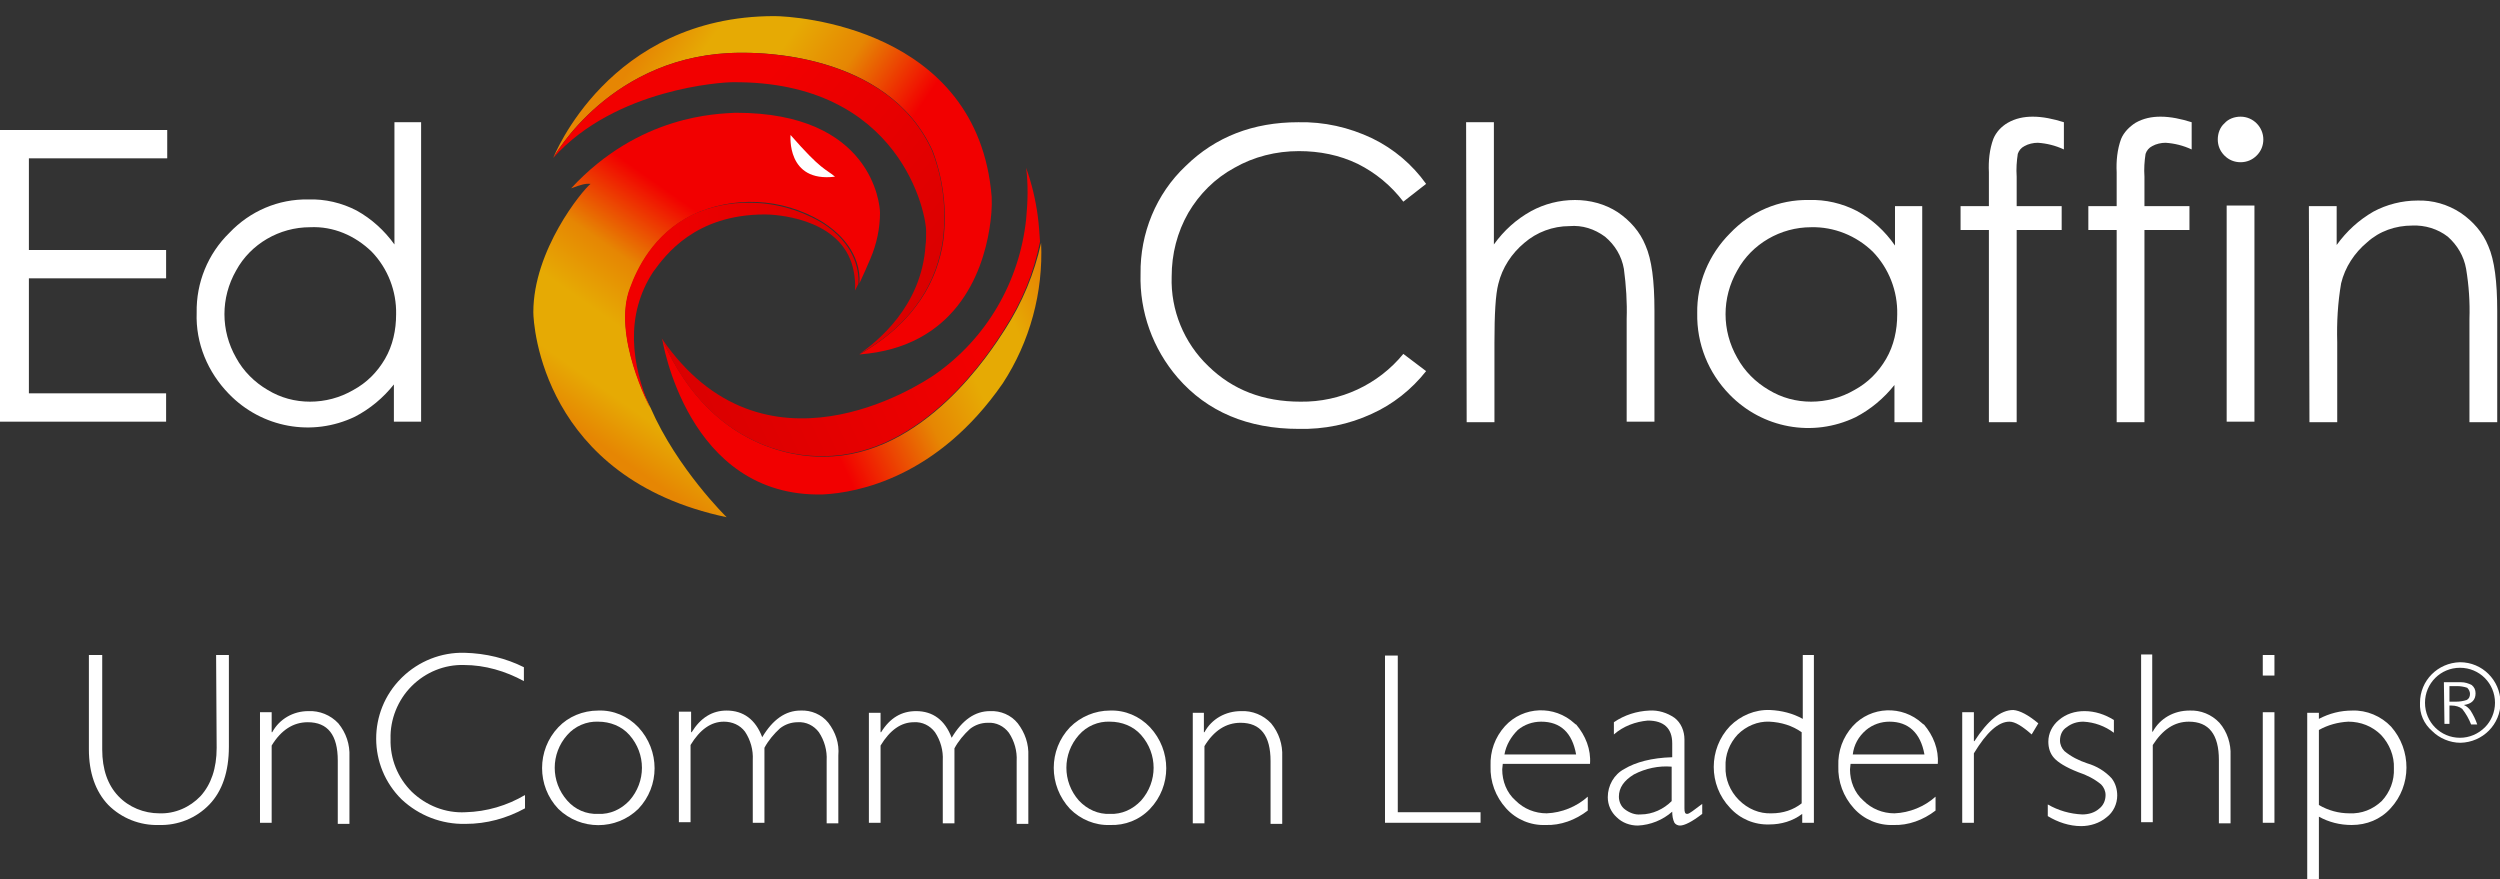
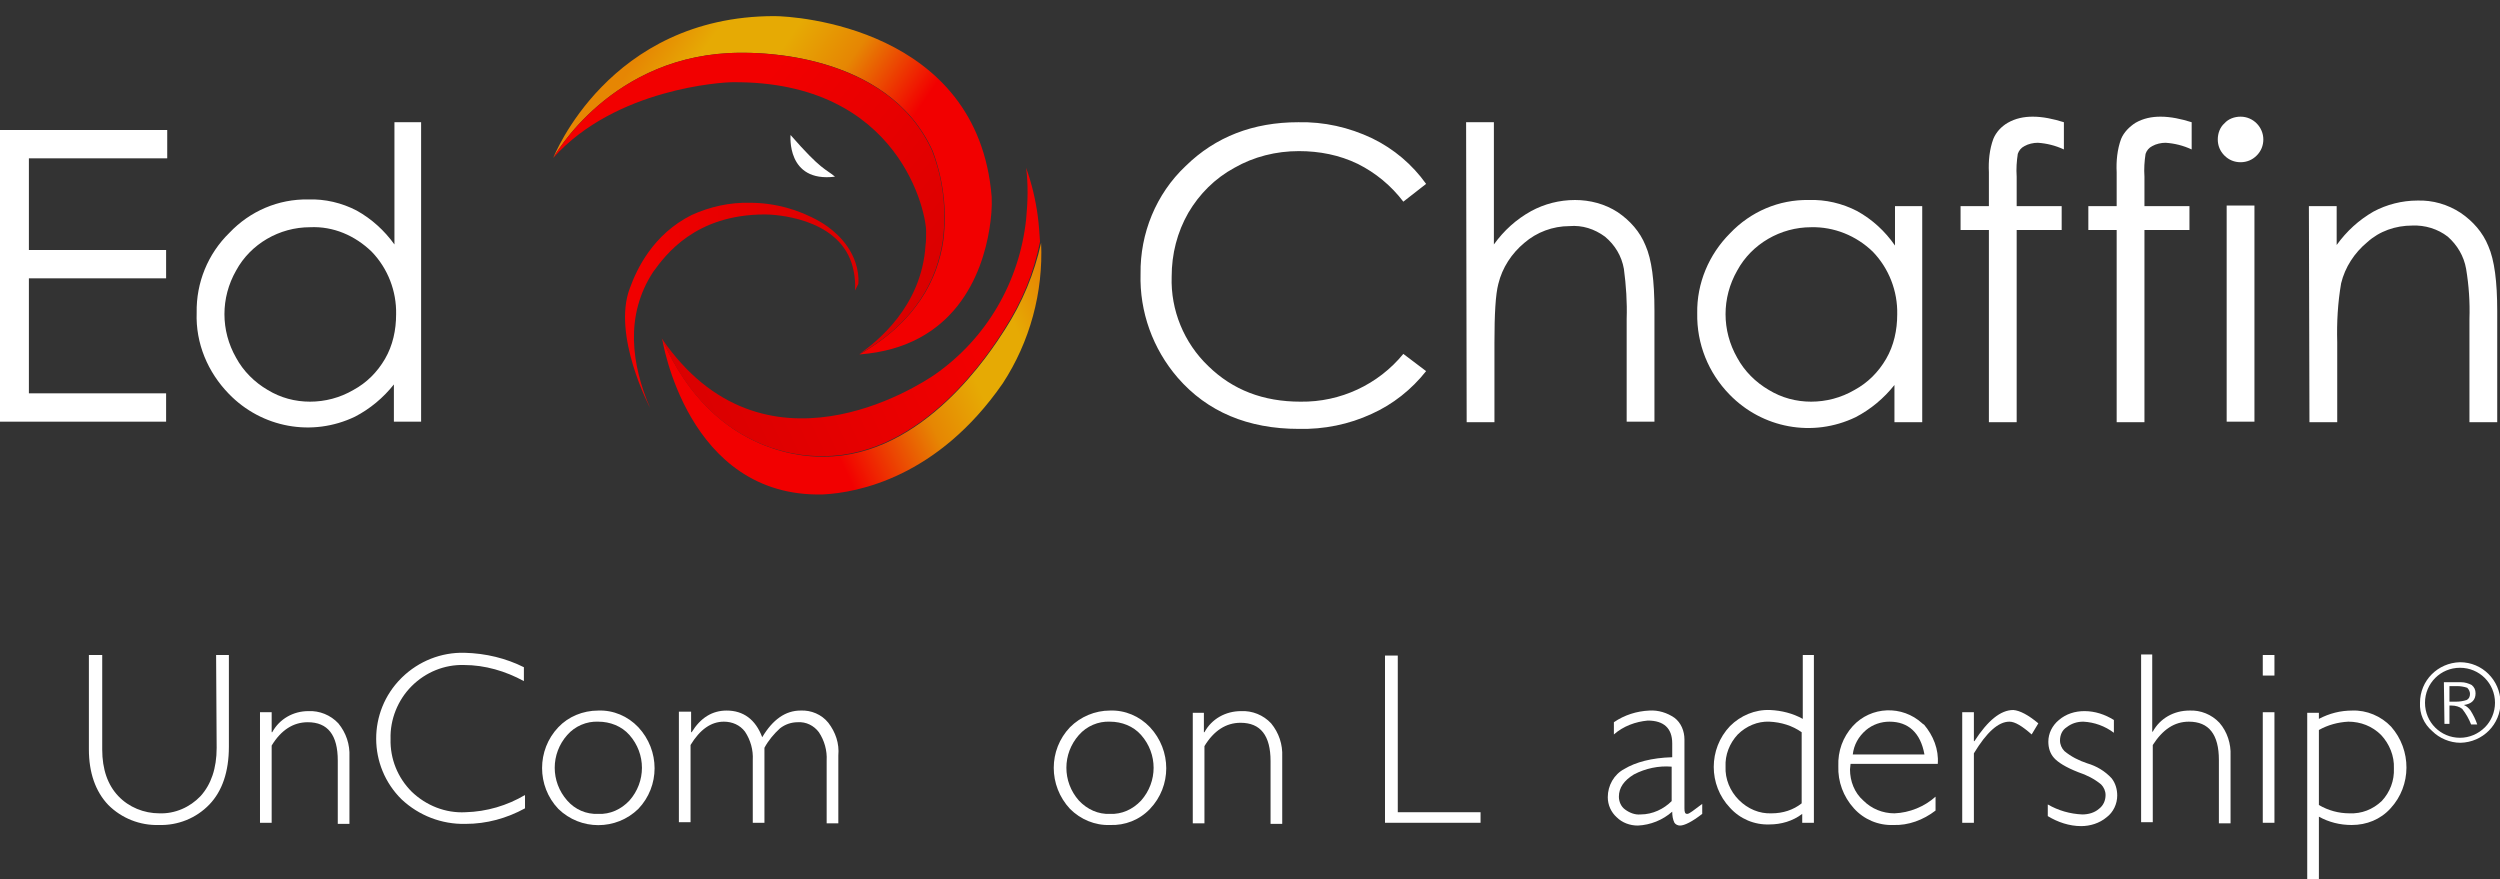
<svg xmlns="http://www.w3.org/2000/svg" xmlns:xlink="http://www.w3.org/1999/xlink" version="1.1" id="Слой_1" x="0px" y="0px" viewBox="0 0 450 158.3" style="enable-background:new 0 0 450 158.3;" xml:space="preserve">
  <rect x="0" y="0" width="450" height="158.3" fill="#333333" stroke="none" />
  <style type="text/css">
	.st0{clip-path:url(#SVGID_2_);}
	.st1{fill:url(#SVGID_3_);}
	.st2{clip-path:url(#SVGID_5_);}
	.st3{fill:url(#SVGID_6_);}
	.st4{clip-path:url(#SVGID_8_);}
	.st5{fill:url(#SVGID_9_);}
	.st6{clip-path:url(#SVGID_11_);}
	.st7{fill:url(#SVGID_12_);}
	.st8{clip-path:url(#SVGID_14_);}
	.st9{fill:url(#SVGID_15_);}
	.st10{clip-path:url(#SVGID_17_);}
	.st11{fill:url(#SVGID_18_);}
	.st12{clip-path:url(#SVGID_20_);}
	.st13{fill:#FFFFFF;}
</style>
  <g>
    <defs>
      <path id="SVGID_1_" d="M180.9,59.3c-2.5,3.9-14.6,22.9-32.6,22.9c-1.5,0-19.6,0.7-29.1-21.2c0,0,4.4,28.6,28.9,28    c6.3-0.3,20.7-3.1,32.4-20c4.9-7.5,7.3-16.4,6.9-25.3C186.2,49.2,184,54.5,180.9,59.3" />
    </defs>
    <clipPath id="SVGID_2_">
      <use xlink:href="#SVGID_1_" style="overflow:visible;" />
    </clipPath>
    <g class="st0">
      <linearGradient id="SVGID_3_" gradientUnits="userSpaceOnUse" x1="-253.9" y1="522.762" x2="-252.9" y2="522.762" gradientTransform="matrix(63.949 -29.82 29.82 63.949 774.056 -40922.129)">
        <stop offset="0" style="stop-color:#F20000" />
        <stop offset="0.3" style="stop-color:#F20000" />
        <stop offset="0.55" style="stop-color:#E68603" />
        <stop offset="0.7" style="stop-color:#E6AA04" />
        <stop offset="0.85" style="stop-color:#E6AA04" />
        <stop offset="0.97" style="stop-color:#E68603" />
        <stop offset="1" style="stop-color:#E68603" />
      </linearGradient>
      <polygon class="st1" points="101.5,51.8 175.6,17.2 205.5,81.3 131.4,115.9   " />
    </g>
  </g>
  <g>
    <defs>
      <path id="SVGID_4_" d="M184.7,39.5c-1.2,11.2-7.1,21.4-16.4,27.9c-2.9,2-30.9,20.2-49.2-6.5c9.5,22,27.6,21.2,29.1,21.2    c18,0,30.1-18.9,32.6-22.9c3.1-4.8,5.3-10.1,6.4-15.7c-0.1-1.5-0.2-3.1-0.4-4.6c-0.4-3-1.1-5.9-2.1-8.7    C185.1,33.3,185,36.4,184.7,39.5" />
    </defs>
    <clipPath id="SVGID_5_">
      <use xlink:href="#SVGID_4_" style="overflow:visible;" />
    </clipPath>
    <g class="st2">
      <linearGradient id="SVGID_6_" gradientUnits="userSpaceOnUse" x1="-253.903" y1="522.5" x2="-252.903" y2="522.5" gradientTransform="matrix(65.689 -30.631 30.631 65.689 798.211 -42027.648)">
        <stop offset="0" style="stop-color:#DA0000" />
        <stop offset="0.7" style="stop-color:#F20000" />
        <stop offset="1" style="stop-color:#F20000" />
      </linearGradient>
      <polygon class="st3" points="97.2,40.5 175.1,4.1 209.3,77.3 131.3,113.7   " />
    </g>
  </g>
  <g>
    <defs>
      <path id="SVGID_7_" d="M99.6,28.4c0,0,10.4-18.9,33.8-18.9c2.3,0,26.3-0.4,34.5,17.7c1.9,5.1,2.6,10.6,1.9,16.1    c-1,6.9-4.8,14.6-15.1,20.5c17.2-1.3,22.1-14.5,23.4-22.6c0.3-1.9,0.5-3.9,0.4-5.8C176,4.9,143,2.9,139.4,2.9    C109.5,2.9,99.6,28.4,99.6,28.4" />
    </defs>
    <clipPath id="SVGID_8_">
      <use xlink:href="#SVGID_7_" style="overflow:visible;" />
    </clipPath>
    <g class="st4">
      <linearGradient id="SVGID_9_" gradientUnits="userSpaceOnUse" x1="-247.242" y1="518.358" x2="-246.242" y2="518.358" gradientTransform="matrix(61.928 43.362 -43.362 61.928 37898.035 -21367.086)">
        <stop offset="0" style="stop-color:#E68603" />
        <stop offset="3.000000e-02" style="stop-color:#E68603" />
        <stop offset="0.15" style="stop-color:#E6AA04" />
        <stop offset="0.3" style="stop-color:#E6AA04" />
        <stop offset="0.45" style="stop-color:#E68603" />
        <stop offset="0.65" style="stop-color:#F20000" />
        <stop offset="1" style="stop-color:#F20000" />
      </linearGradient>
      <polygon class="st5" points="71,43.7 125.6,-34.1 207.1,22.9 152.5,100.8   " />
    </g>
  </g>
  <g>
    <defs>
-       <path id="SVGID_10_" d="M102.8,33.9c1.9-0.7,2.6-0.9,3.5-0.8C104.8,34.3,96,45,96,56.2c0,2.2,1.6,29.9,34.8,36.9    c0,0-8.9-8.7-13.7-19.7l0,0c0,0-7-13.1-3.6-21.6c1.2-3.3,4.1-9.6,11.1-13.1c7.4-3.5,16.1-3.1,23.2,1.1c1.3,0.8,5,3.2,6.4,7.4    c0.4,1.2,0.6,2.5,0.5,3.8c0.8-1.7,1.4-3.1,2-4.5c1.1-2.6,1.7-5.4,1.7-8.2c0-1.6-1.5-18-25.9-18h-0.2    C129.2,20.5,115.1,20.6,102.8,33.9" />
-     </defs>
+       </defs>
    <clipPath id="SVGID_11_">
      <use xlink:href="#SVGID_10_" style="overflow:visible;" />
    </clipPath>
    <g class="st6">
      <linearGradient id="SVGID_12_" gradientUnits="userSpaceOnUse" x1="-258.022" y1="521.712" x2="-257.022" y2="521.712" gradientTransform="matrix(40.907 -58.422 58.422 40.907 -19815.644 -36333.078)">
        <stop offset="0" style="stop-color:#E68603" />
        <stop offset="3.000000e-02" style="stop-color:#E68603" />
        <stop offset="0.15" style="stop-color:#E6AA04" />
        <stop offset="0.3" style="stop-color:#E6AA04" />
        <stop offset="0.45" style="stop-color:#E68603" />
        <stop offset="0.65" style="stop-color:#F20000" />
        <stop offset="1" style="stop-color:#F20000" />
      </linearGradient>
      <polygon class="st7" points="61.8,69.2 116.5,-8.8 192.5,44.4 137.8,122.5   " />
    </g>
  </g>
  <g>
    <defs>
      <path id="SVGID_13_" d="M124.5,38.7c-7,3.5-9.9,9.8-11.1,13.1c-3.3,8.5,3.6,21.6,3.6,21.6l0,0c-3.3-7.7-4.6-16.6,0.6-24.5    c2.2-3,7.5-10.3,20.1-10.3c1.6,0,12.9,0.5,15.6,8.8c0.5,1.6,0.7,3.2,0.6,4.9l0.6-1.2c0.1-1.3-0.1-2.6-0.5-3.8    c-1.4-4.2-5-6.6-6.4-7.4c-3.8-2.2-8.2-3.4-12.6-3.4C131.4,36.4,127.8,37.2,124.5,38.7" />
    </defs>
    <clipPath id="SVGID_14_">
      <use xlink:href="#SVGID_13_" style="overflow:visible;" />
    </clipPath>
    <g class="st8">
      <linearGradient id="SVGID_15_" gradientUnits="userSpaceOnUse" x1="-247.964" y1="527.013" x2="-246.964" y2="527.013" gradientTransform="matrix(42.08 0 0 42.08 10546.83 -22121.797)">
        <stop offset="0" style="stop-color:#F20000" />
        <stop offset="1" style="stop-color:#DA0000" />
      </linearGradient>
      <rect x="110.1" y="36.4" class="st9" width="44.6" height="37" />
    </g>
  </g>
  <g>
    <defs>
      <path id="SVGID_16_" d="M133.4,9.5c-23.4,0-33.8,18.9-33.8,18.9c11.2-12.5,30.5-13.6,32.2-13.6c30.4-0.3,35.1,24,34.9,27.1    c0,0.8,0,1.5-0.1,2.2c-0.7,11.2-8.9,17.5-12,19.7c10.3-5.8,14.1-13.6,15.1-20.5c0.7-5.4,0.1-10.9-1.9-16.1    c-7.8-17.3-30.1-17.7-34.1-17.7L133.4,9.5" />
    </defs>
    <clipPath id="SVGID_17_">
      <use xlink:href="#SVGID_16_" style="overflow:visible;" />
    </clipPath>
    <g class="st10">
      <linearGradient id="SVGID_18_" gradientUnits="userSpaceOnUse" x1="-246.096" y1="518.155" x2="-245.096" y2="518.155" gradientTransform="matrix(51.754 43.427 -43.427 51.754 35348.211 -16113.998)">
        <stop offset="0" style="stop-color:#F20000" />
        <stop offset="0.3" style="stop-color:#F20000" />
        <stop offset="1" style="stop-color:#DA0000" />
      </linearGradient>
      <polygon class="st11" points="72.9,41.3 129.1,-25.6 197.6,31.9 141.4,98.8   " />
    </g>
  </g>
  <g>
    <defs>
      <rect id="SVGID_19_" x="-9" y="-6.1" width="468" height="173.4" />
    </defs>
    <clipPath id="SVGID_20_">
      <use xlink:href="#SVGID_19_" style="overflow:visible;" />
    </clipPath>
    <g class="st12">
      <path class="st13" d="M142.3,24.3c0,0-0.8,8.6,8,7.5C148.5,30.3,147.9,30.7,142.3,24.3" />
      <path class="st13" d="M256.7,33.1l-4.1,3.2c-2.2-2.9-5-5.2-8.2-6.8c-3.3-1.6-6.9-2.3-10.6-2.3c-4.1,0-8.1,1-11.6,3    c-3.5,1.9-6.3,4.7-8.3,8.1c-2,3.5-3,7.4-3,11.5c-0.2,6,2.2,11.9,6.6,16.1c4.4,4.3,9.9,6.4,16.6,6.4c7.2,0.1,14-3.1,18.5-8.6    l4.1,3.1c-2.6,3.3-6,6-9.8,7.7c-4.1,1.9-8.6,2.8-13.1,2.7c-9.2,0-16.5-3.1-21.8-9.2c-4.5-5.2-6.9-11.9-6.7-18.7    c-0.1-7.3,2.8-14.4,8.1-19.4c5.4-5.3,12.2-7.9,20.3-7.9c4.6-0.1,9.1,0.9,13.3,2.9C250.9,26.8,254.2,29.6,256.7,33.1" />
      <path class="st13" d="M263.9,22h5v22c1.8-2.5,4-4.5,6.7-6c2.4-1.3,5.1-2,7.9-2c2.7,0,5.4,0.7,7.7,2.2c2.2,1.5,4,3.5,5,6    c1.1,2.5,1.6,6.3,1.6,11.7v20h-5V57.4c0.1-3-0.1-6-0.5-9c-0.4-2.3-1.6-4.3-3.4-5.8c-1.9-1.4-4.1-2.1-6.4-1.9c-3,0-5.9,1.1-8.1,3    c-2.3,1.9-4,4.5-4.7,7.4c-0.5,1.9-0.7,5.4-0.7,10.6v14.3h-5L263.9,22z" />
      <path class="st13" d="M346,37.1v38.9h-5v-6.7c-1.9,2.4-4.3,4.4-7,5.8c-7.7,3.7-16.8,2-22.7-4.1c-3.8-3.9-5.9-9.1-5.8-14.6    c-0.1-5.4,2.1-10.6,5.9-14.4c3.7-3.9,8.8-6.1,14.2-6c3-0.1,6,0.6,8.7,2c2.7,1.5,5,3.6,6.8,6.2v-7.1H346z M326,40.9    c-5.5,0-10.7,3-13.3,7.8c-2.8,4.9-2.8,10.8,0,15.7c1.3,2.4,3.3,4.4,5.7,5.8c2.3,1.4,4.9,2.1,7.6,2.1c2.7,0,5.4-0.7,7.8-2.1    c2.4-1.3,4.3-3.2,5.7-5.6c1.4-2.4,2-5.2,2-8c0.1-4.2-1.5-8.3-4.4-11.3C334.1,42.4,330.1,40.8,326,40.9" />
      <path class="st13" d="M371.5,22v4.9c-1.5-0.7-3.1-1.1-4.7-1.2c-0.8,0-1.7,0.2-2.4,0.6c-0.6,0.3-1,0.8-1.2,1.4    c-0.2,1.3-0.3,2.7-0.2,4.1v5.3h8.1v4.3h-8.1v34.6h-5V41.4h-5.1v-4.3h5.1v-6.1c-0.1-2,0.1-4.1,0.8-6c0.5-1.2,1.4-2.2,2.6-2.9    c1.4-0.8,2.9-1.1,4.5-1.1C367.7,21,369.6,21.4,371.5,22" />
      <path class="st13" d="M394.5,22v4.9c-1.5-0.7-3.1-1.1-4.7-1.2c-0.8,0-1.7,0.2-2.4,0.6c-0.6,0.3-1,0.8-1.2,1.4    c-0.2,1.3-0.3,2.7-0.2,4.1v5.3h8.1v4.3h-8.1v34.6h-5V41.4h-5.1v-4.3h5.1v-6.1c-0.1-2,0.1-4.1,0.8-6c0.5-1.2,1.5-2.2,2.6-2.9    c1.4-0.8,2.9-1.1,4.5-1.1C390.7,21,392.6,21.4,394.5,22" />
      <path class="st13" d="M403.3,21c2.3,0,4.1,1.9,4.1,4.1c0,1.1-0.4,2.1-1.2,2.9c-0.8,0.8-1.8,1.2-2.9,1.2c-1.1,0-2.1-0.4-2.9-1.2    c-0.8-0.8-1.2-1.8-1.2-2.9c0-1.1,0.4-2.2,1.2-2.9C401.1,21.4,402.2,21,403.3,21 M400.8,37h5v38.9h-5V37z" />
      <path class="st13" d="M415.6,37.1h5v7c1.8-2.5,4-4.5,6.6-6c2.4-1.3,5.2-2,7.9-2c2.8-0.1,5.5,0.7,7.8,2.2c2.2,1.5,4,3.5,5,6    c1.1,2.5,1.6,6.4,1.6,11.7v20h-5V57.4c0.1-3-0.1-6-0.6-9c-0.4-2.3-1.6-4.3-3.3-5.8c-1.8-1.4-4.1-2.1-6.4-2c-3,0-5.9,1-8.1,3    c-2.3,1.9-4,4.5-4.7,7.4c-0.6,3.5-0.8,7-0.7,10.6v14.4h-5L415.6,37.1z" />
      <polygon class="st13" points="0,23.4 30.1,23.4 30.1,28.5 5.2,28.5 5.2,45 29.9,45 29.9,50.1 5.2,50.1 5.2,70.8 29.9,70.8     29.9,75.9 0,75.9   " />
      <path class="st13" d="M75.8,22v53.9h-4.9v-6.7c-1.9,2.4-4.3,4.4-7,5.8c-7.7,3.7-16.8,2-22.7-4.1c-3.8-3.9-6-9.1-5.8-14.6    c-0.1-5.4,2-10.6,5.9-14.4c3.7-3.9,8.8-6.1,14.2-6c3-0.1,6,0.6,8.7,2c2.7,1.5,5,3.6,6.8,6.1V22H75.8z M55.8,40.9    c-5.5,0-10.7,3-13.3,7.8c-2.8,4.9-2.8,10.8,0,15.7c1.3,2.4,3.3,4.4,5.7,5.8c2.3,1.4,4.9,2.1,7.6,2.1c2.7,0,5.4-0.7,7.8-2.1    c2.4-1.3,4.3-3.2,5.7-5.6c1.4-2.4,2-5.2,2-8c0.1-4.2-1.5-8.3-4.4-11.3C63.9,42.4,60,40.7,55.8,40.9" />
      <path class="st13" d="M38.9,117.9h2.3v16.5c0,4.5-1.2,8-3.5,10.4c-2.4,2.5-5.7,3.8-9.1,3.7c-3.4,0.1-6.7-1.2-9.1-3.6    c-2.3-2.4-3.5-5.8-3.5-10v-17h2.4v17c0,3.6,1,6.4,2.9,8.4c1.9,2,4.6,3.1,7.4,3.1c2.8,0.1,5.5-1.1,7.4-3.1c1.9-2.1,2.9-5,2.9-8.7    L38.9,117.9z" />
      <path class="st13" d="M48.9,128.3v3.5H49c1.3-2.4,3.8-3.8,6.5-3.8c2-0.1,4,0.7,5.4,2.2c1.4,1.7,2.1,3.8,2,6v12.1h-2.1v-11.4    c0-4.6-1.8-6.9-5.4-6.9c-2.6,0-4.8,1.4-6.5,4.2v13.9h-2.1v-19.9H48.9z" />
      <path class="st13" d="M94.3,120.1v2.5c-3.3-1.8-7-2.9-10.8-2.9c-3.5-0.1-6.9,1.3-9.4,3.8c-2.5,2.5-3.9,6-3.8,9.5    c-0.1,3.6,1.3,7,3.8,9.5c2.6,2.5,6.1,3.9,9.7,3.7c3.8-0.1,7.5-1.2,10.7-3.1v2.4c-3.3,1.8-6.9,2.8-10.7,2.8    c-4.3,0.1-8.4-1.5-11.5-4.4c-6.1-6-6.1-15.8-0.1-21.8c0.1-0.1,0.2-0.2,0.2-0.2c3-2.9,7-4.5,11.2-4.4    C87.5,117.6,91.1,118.5,94.3,120.1" />
      <path class="st13" d="M107.7,127.9c2.7-0.1,5.3,1,7.2,3c3.9,4.2,3.9,10.6,0,14.7c-4,3.9-10.4,3.9-14.4,0c-3.9-4.1-3.9-10.6,0-14.7    C102.3,129,104.9,127.9,107.7,127.9 M107.7,146.5c2.1,0.1,4.1-0.8,5.6-2.4c3-3.4,3-8.4,0-11.8c-1.4-1.6-3.5-2.4-5.6-2.4    c-2.1-0.1-4.2,0.8-5.6,2.4c-3,3.4-3,8.4,0,11.8C103.5,145.7,105.5,146.6,107.7,146.5" />
      <path class="st13" d="M124.4,128.3v3.5h0.1c1.6-2.6,3.7-3.9,6.3-3.9c3,0,5.2,1.6,6.4,4.8c1.9-3.2,4.2-4.8,6.9-4.8    c1.9-0.1,3.8,0.7,5,2.2c1.3,1.7,2,3.7,1.8,5.9v12.2h-2.1v-11.3c0.1-1.8-0.4-3.6-1.4-5.1c-0.9-1.2-2.3-1.9-3.8-1.8    c-1.2,0-2.3,0.4-3.2,1.1c-1.1,1-2.1,2.2-2.8,3.5v13.5h-2.1v-11.3c0.1-1.8-0.4-3.6-1.4-5.1c-0.9-1.2-2.3-1.8-3.8-1.8    c-2.3,0-4.3,1.4-6,4.2v13.9h-2.1v-19.9H124.4z" />
-       <path class="st13" d="M158.5,128.3v3.5h0.1c1.6-2.6,3.7-3.8,6.3-3.8c3,0,5.2,1.6,6.4,4.8c1.9-3.2,4.2-4.8,6.9-4.8    c1.9-0.1,3.8,0.7,5,2.2c1.3,1.7,2,3.7,1.9,5.9v12.2H183v-11.3c0.1-1.8-0.4-3.6-1.4-5.1c-0.9-1.2-2.3-1.9-3.8-1.8    c-1.2,0-2.3,0.4-3.2,1.1c-1.1,1-2.1,2.2-2.8,3.5v13.5h-2.1v-11.3c0.1-1.8-0.4-3.6-1.4-5.1c-0.9-1.2-2.3-1.9-3.8-1.8    c-2.3,0-4.3,1.4-6,4.2v13.9h-2.1v-19.8H158.5z" />
      <path class="st13" d="M199.8,127.9c2.7-0.1,5.3,1,7.2,3c3.9,4.2,3.9,10.6,0,14.7c-1.9,2-4.5,3-7.2,2.9c-2.7,0.1-5.3-1-7.2-2.9    c-3.9-4.2-3.9-10.6,0-14.7C194.5,129,197.1,127.9,199.8,127.9 M199.8,146.5c2.1,0.1,4.1-0.8,5.6-2.4c3-3.4,3-8.4,0-11.8    c-1.4-1.6-3.5-2.4-5.6-2.4c-2.1-0.1-4.2,0.8-5.6,2.4c-3,3.4-3,8.4,0,11.8C195.7,145.7,197.7,146.6,199.8,146.5" />
      <path class="st13" d="M216.7,128.3v3.5h0.1c1.3-2.4,3.8-3.8,6.6-3.8c2-0.1,4,0.7,5.4,2.2c1.4,1.7,2.1,3.8,2,6v12.1h-2.1v-11.3    c0-4.6-1.8-6.9-5.4-6.9c-2.6,0-4.8,1.4-6.5,4.2v13.9h-2.1v-19.9H216.7z" />
      <polygon class="st13" points="251.6,118 251.6,146.2 266.5,146.2 266.5,148.1 249.3,148.1 249.3,118   " />
-       <path class="st13" d="M286.2,137.5h-15.7c0,0.3-0.1,0.7-0.1,1c0,2.1,0.8,4.2,2.4,5.6c1.5,1.5,3.5,2.3,5.6,2.3    c2.7-0.1,5.4-1.2,7.4-3v2.5c-2.2,1.7-4.9,2.7-7.6,2.6c-2.7,0.1-5.3-1-7.1-3c-1.9-2.1-2.9-4.8-2.8-7.6c-0.1-2.7,0.8-5.2,2.6-7.2    c3.3-3.6,8.9-3.8,12.5-0.5c0.1,0.1,0.2,0.2,0.3,0.2C285.4,132.4,286.4,134.9,286.2,137.5 M270.8,135.8h12.9    c-0.7-3.9-2.8-5.9-6.3-5.9c-1.5,0-3,0.5-4.2,1.5C272,132.6,271.1,134.1,270.8,135.8" />
      <path class="st13" d="M306.4,144.7v1.8c-1.8,1.4-3.2,2.1-4,2.1c-0.4,0-0.8-0.2-1-0.5c-0.3-0.6-0.4-1.3-0.4-2    c-1.7,1.5-3.9,2.4-6.2,2.5c-1.4,0-2.8-0.5-3.8-1.5c-1-0.9-1.6-2.2-1.6-3.6c0-2.1,1.1-4.1,3-5.1c2-1.2,4.9-2,8.6-2.1v-2.5    c0-2.7-1.5-4.1-4.4-4.1c-2.2,0.2-4.4,1-6.1,2.5V130c1.9-1.3,4.1-2,6.4-2.1c1.6-0.1,3.2,0.4,4.5,1.3c1.2,0.9,1.8,2.4,1.8,3.9v12.4    c0,0.7,0.1,1,0.5,1S304.9,145.8,306.4,144.7 M300.9,144.2V138c-2.3-0.2-4.7,0.3-6.8,1.4c-1.8,1.1-2.7,2.4-2.7,4    c0,0.9,0.4,1.8,1.1,2.3c0.8,0.6,1.8,1,2.8,0.9C297.5,146.6,299.5,145.6,300.9,144.2" />
      <path class="st13" d="M326.5,117.9v30.2h-2.1v-1.6c-1.7,1.3-3.8,1.9-5.9,1.9c-2.7,0.1-5.3-1-7.1-3c-3.9-4.1-3.9-10.6,0-14.7    c1.9-1.9,4.5-3,7.2-2.9c2.1,0.1,4.1,0.6,5.9,1.6v-11.5H326.5z M324.3,144.6v-12.8c-1.7-1.2-3.7-1.8-5.8-1.9    c-2.1-0.1-4.2,0.8-5.7,2.3c-1.5,1.6-2.3,3.7-2.2,5.8c-0.1,2.2,0.8,4.4,2.4,6c1.6,1.6,3.7,2.5,5.9,2.4    C320.9,146.4,322.8,145.8,324.3,144.6" />
      <path class="st13" d="M348.8,137.5h-15.7c0,0.3-0.1,0.7-0.1,1c0,2.1,0.8,4.2,2.4,5.6c1.5,1.5,3.5,2.3,5.6,2.3    c2.7-0.1,5.4-1.2,7.4-3v2.5c-2.2,1.7-4.9,2.7-7.6,2.6c-2.7,0.1-5.3-1-7.1-3c-1.9-2.1-2.9-4.8-2.8-7.6c-0.1-2.7,0.8-5.2,2.6-7.2    c3.3-3.6,8.9-3.8,12.5-0.5c0.1,0.1,0.2,0.2,0.3,0.2C348,132.4,349,134.9,348.8,137.5 M333.5,135.8h12.9c-0.7-3.9-2.9-5.9-6.3-5.9    c-1.5,0-3,0.5-4.2,1.5C334.5,132.6,333.7,134.1,333.5,135.8" />
      <path class="st13" d="M366.9,130.2l-1.2,2c-1.7-1.5-3-2.3-4-2.3c-2,0-4.1,1.9-6.4,5.7v12.5h-2.1v-19.9h2.1v5.2h0.1    c2.4-3.7,4.7-5.6,7-5.6C363.6,127.9,365.1,128.7,366.9,130.2" />
      <path class="st13" d="M380.5,129.6v2.3c-1.6-1.2-3.5-1.9-5.5-2c-1.1,0-2.1,0.3-3,1c-0.8,0.5-1.2,1.4-1.2,2.4    c0,0.7,0.3,1.4,0.8,1.9c1.2,1,2.6,1.7,4.1,2.2c1.7,0.5,3.2,1.4,4.4,2.7c0.7,0.9,1,2,1,3.1c0,1.5-0.7,3-1.9,3.9    c-1.3,1.1-3,1.6-4.6,1.6c-2.1,0-4.2-0.7-6-1.8v-2.1c1.9,1.1,4,1.7,6.2,1.8c1.1,0,2.2-0.3,3-1c0.8-0.6,1.2-1.5,1.2-2.5    c0-0.7-0.3-1.4-0.8-1.9c-1.2-1-2.6-1.7-4.1-2.2c-2.3-0.9-3.7-1.8-4.4-2.6c-0.7-0.8-1-1.8-1-2.9c0-1.5,0.7-2.9,1.9-3.9    c1.3-1.1,2.9-1.6,4.6-1.6C377.1,128,378.9,128.6,380.5,129.6" />
      <path class="st13" d="M387.4,117.9v13.8h0.1c1.3-2.4,3.8-3.8,6.6-3.8c2-0.1,4,0.7,5.4,2.2c1.4,1.6,2.1,3.8,2,5.9v12.2h-2.1v-11.4    c0-4.6-1.8-6.9-5.4-6.9c-2.6,0-4.7,1.4-6.5,4.2v13.9h-2.1v-30.2H387.4z" />
      <path class="st13" d="M409.4,121.6h-2.1v-3.7h2.1V121.6z M409.4,148.1h-2.1v-19.9h2.1V148.1z" />
      <path class="st13" d="M417.4,128.3v1.1c1.9-1,3.9-1.5,6-1.5c2.6-0.1,5.2,1,7,2.9c3.7,4.2,3.7,10.6-0.1,14.7c-1.8,2-4.3,3-7,3    c-2.1,0-4.1-0.5-5.9-1.5v11.3h-2.1v-30L417.4,128.3z M417.4,131.4v13.5c1.7,1,3.6,1.5,5.5,1.5c2.2,0.1,4.2-0.7,5.8-2.2    c1.5-1.6,2.3-3.7,2.2-5.9c0.1-2.2-0.8-4.4-2.3-6c-1.6-1.6-3.7-2.4-5.9-2.4C420.8,130,419,130.5,417.4,131.4" />
      <path class="st13" d="M435.6,126.5c0-4,3.2-7.2,7.2-7.3c4,0,7.2,3.2,7.3,7.2c0,4-3.2,7.2-7.2,7.3c-1.9,0-3.8-0.8-5.1-2.1    C436.3,130.3,435.5,128.5,435.6,126.5 M449.1,126.5c0-3.5-2.8-6.3-6.3-6.3s-6.3,2.8-6.3,6.3c0,3.5,2.8,6.3,6.3,6.3    c1.7,0,3.3-0.7,4.5-1.9C448.4,129.8,449.1,128.2,449.1,126.5 M439.9,122.8h3.1c0.7,0,1.3,0.2,1.9,0.5c0.5,0.4,0.7,0.9,0.7,1.5    c0,1.2-0.7,1.9-2.1,2.1c0.5,0.2,0.9,0.6,1.2,1c0.5,0.8,0.9,1.6,1.2,2.5h-1.1c-0.4-1-0.9-1.9-1.6-2.8c-0.5-0.4-1.2-0.6-1.9-0.6    h-0.4v3.3h-0.9L439.9,122.8z M440.8,126.3h1.3c0.6,0,1.3-0.1,1.9-0.3c0.4-0.2,0.6-0.6,0.6-1.1c0-0.4-0.2-0.8-0.5-1.1    c-0.6-0.2-1.2-0.3-1.8-0.3h-1.4V126.3z" />
    </g>
  </g>
</svg>